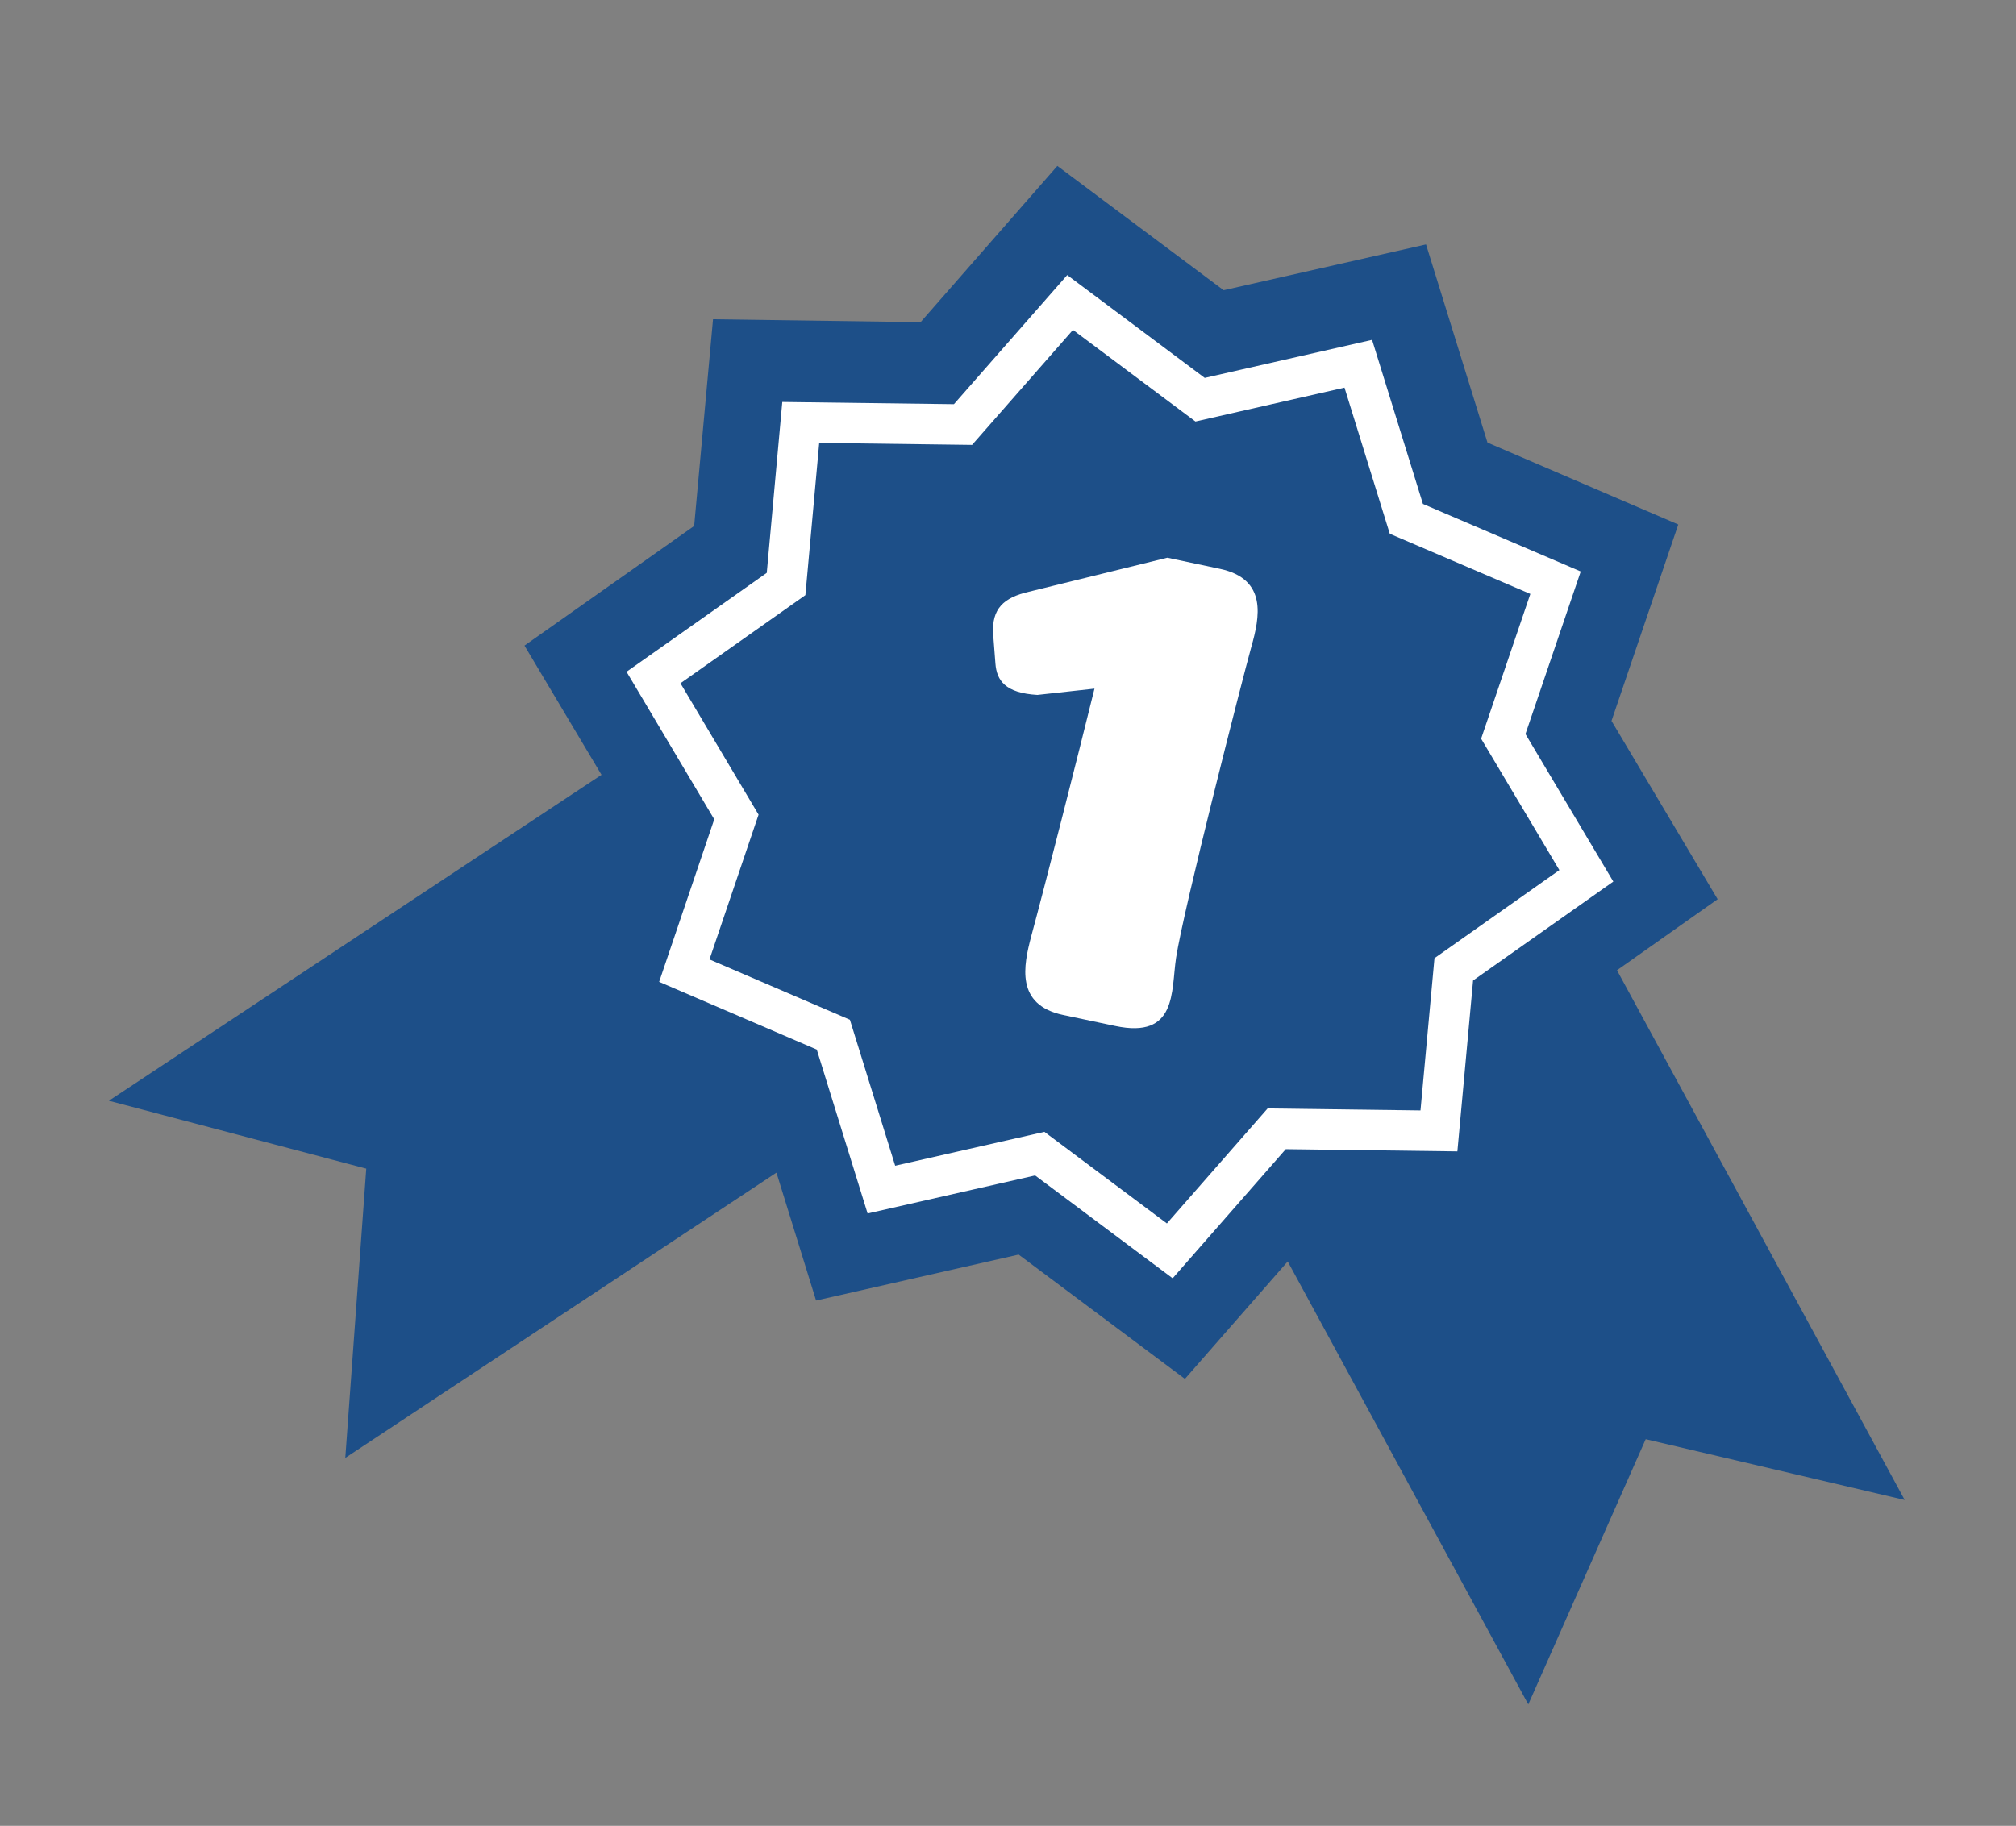
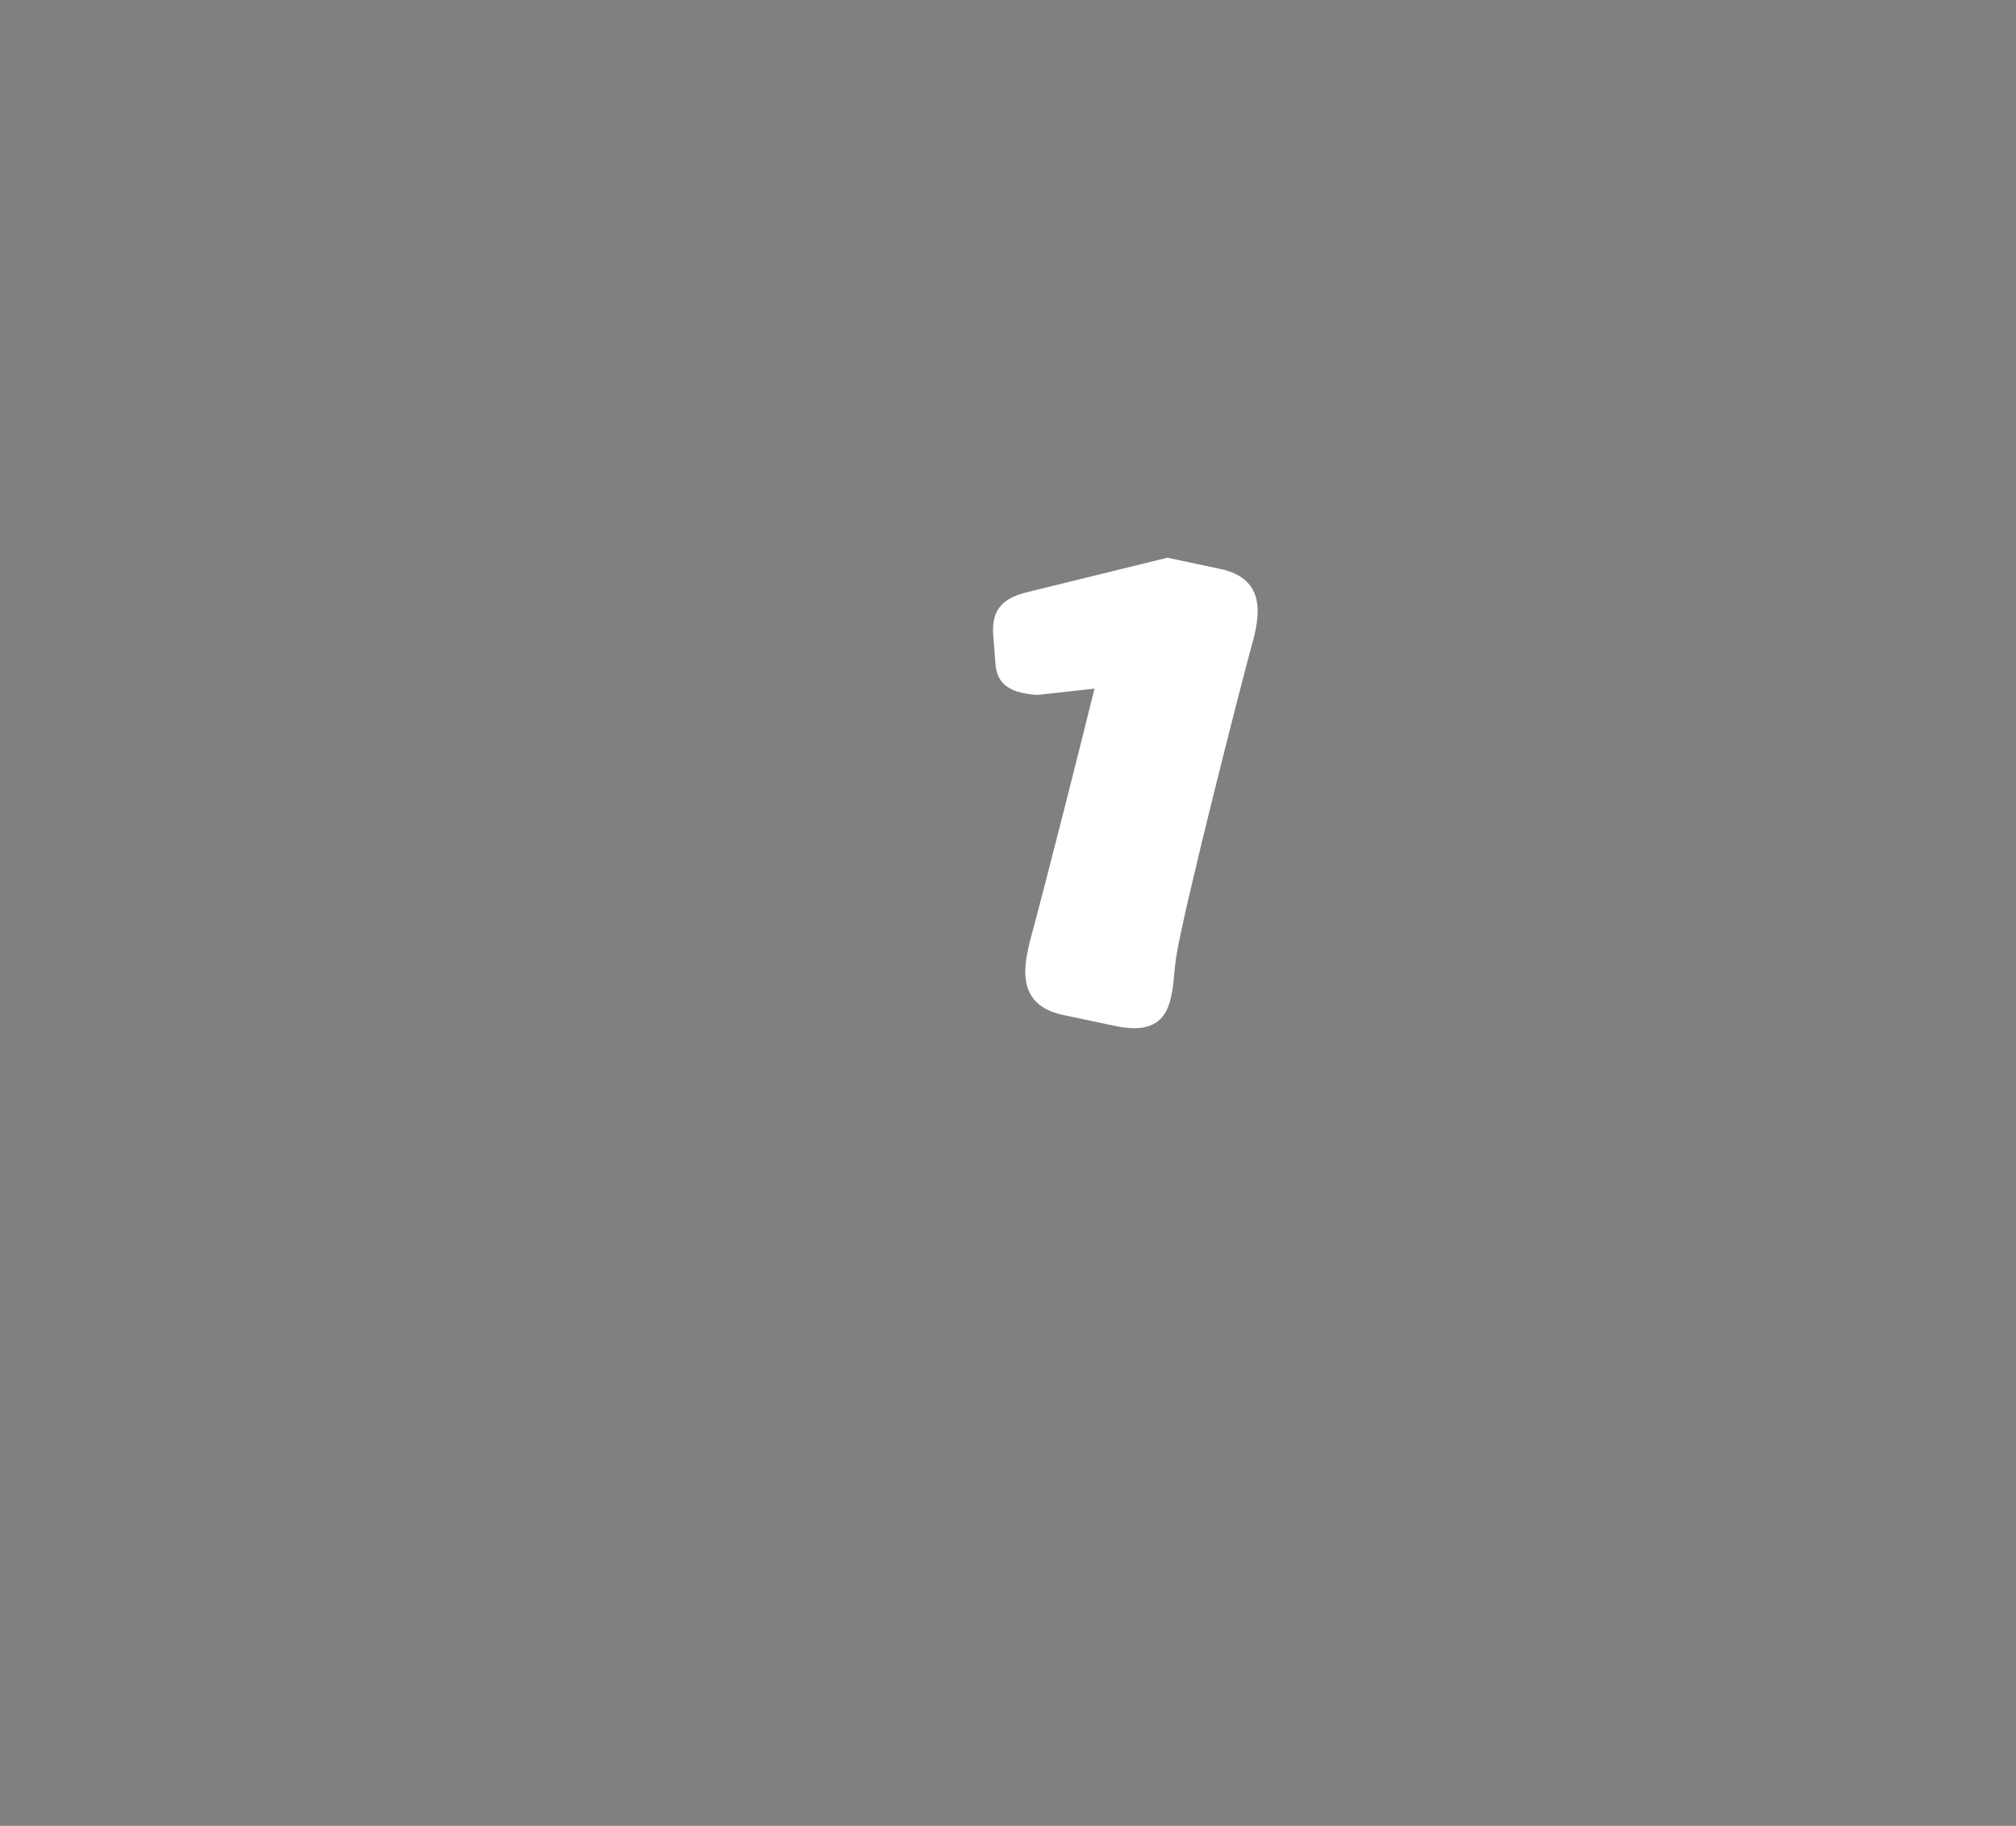
<svg xmlns="http://www.w3.org/2000/svg" id="Ebene_1" data-name="Ebene 1" viewBox="0 0 125 113.24">
  <rect x="0" y="0" width="125" height="113.24" fill="#808080" stroke="none" />
  <defs>
    <style>
      .cls-1 {
        fill: none;
        stroke: #fff;
        stroke-width: 2.51px;
      }

      .cls-2 {
        fill: #1d4f88;
      }

      .cls-2, .cls-3 {
        stroke-width: 0px;
      }

      .cls-3 {
        fill: #fff;
      }
    </style>
  </defs>
-   <polygon class="cls-2" points="59.91 41.52 94.76 105.71 102.04 89.26 118.1 93.03 83.25 28.85 59.91 41.52" />
-   <polygon class="cls-2" points="6.75 68.27 22.71 72.48 21.41 90.42 82.32 50.11 67.66 27.96 6.75 68.27" />
-   <polygon class="cls-2" points="65.56 10.29 57.08 19.98 44.21 19.8 43.04 32.62 32.52 40.04 39.11 51.1 34.96 63.29 46.79 68.36 50.6 80.66 63.16 77.81 73.47 85.52 81.95 75.83 94.82 76.01 95.99 63.19 106.5 55.77 99.92 44.71 104.06 32.53 92.23 27.45 88.42 15.16 75.87 18 65.56 10.29" />
  <path class="cls-3" d="m67.86,42.71l-3.54.39c-1.99-.12-2.52-.89-2.6-1.95l-.14-1.82c-.1-1.59.66-2.27,2.22-2.63l8.58-2.11,3.26.69c2.97.63,2.46,3.02,1.95,4.83-.56,2.02-4.21,16.29-4.67,19.3-.31,2.08.07,5.04-3.78,4.22l-3.22-.68c-2.97-.63-2.46-3.06-1.98-4.88.81-2.98,2.94-11.36,3.92-15.35Z" />
-   <polygon class="cls-1" points="84.22 22.56 74.41 24.79 66.35 18.76 59.71 26.33 49.65 26.2 48.74 36.22 40.52 42.02 45.66 50.67 42.43 60.2 51.67 64.17 54.65 73.78 64.47 71.55 72.53 77.58 79.16 70.01 89.22 70.14 90.14 60.12 98.36 54.32 93.21 45.67 96.45 36.14 87.2 32.18 84.22 22.56" />
</svg>